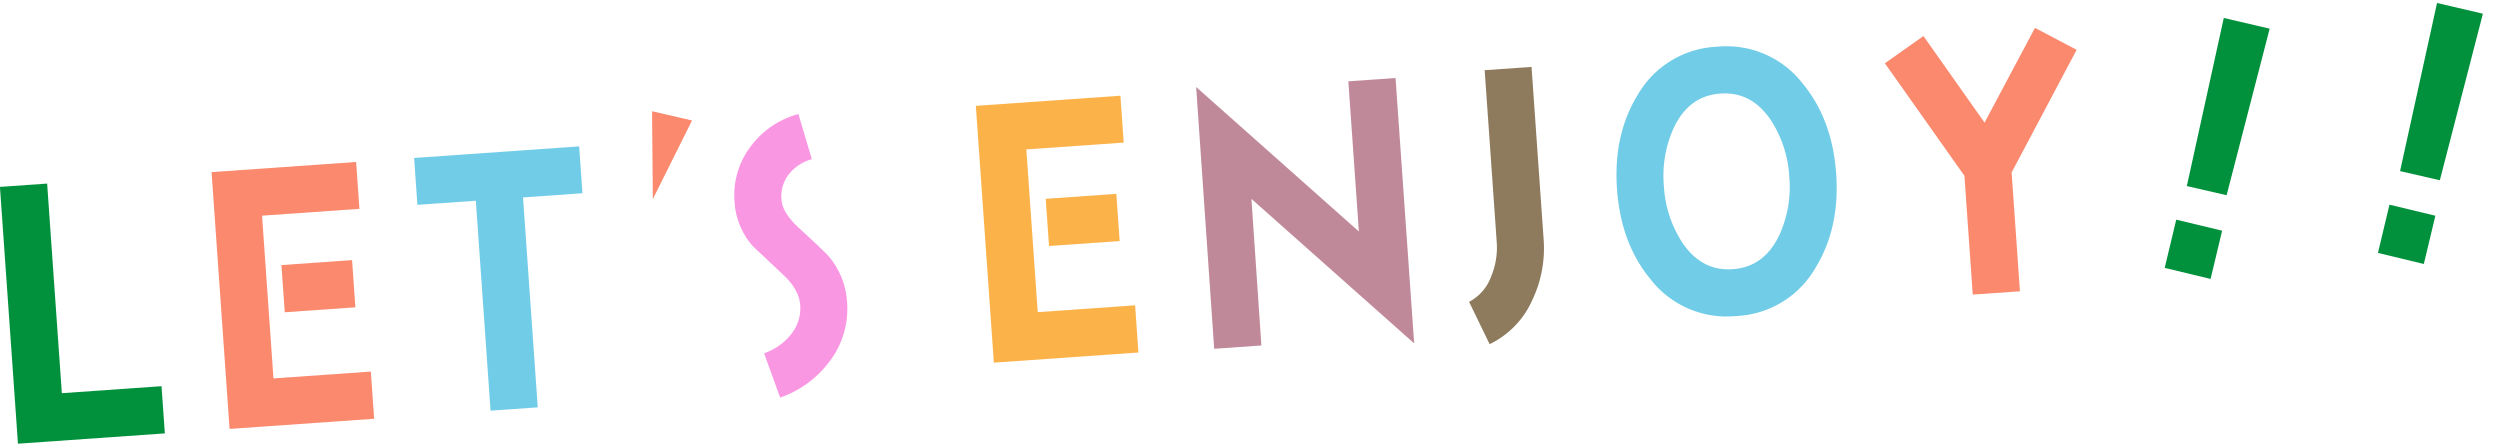
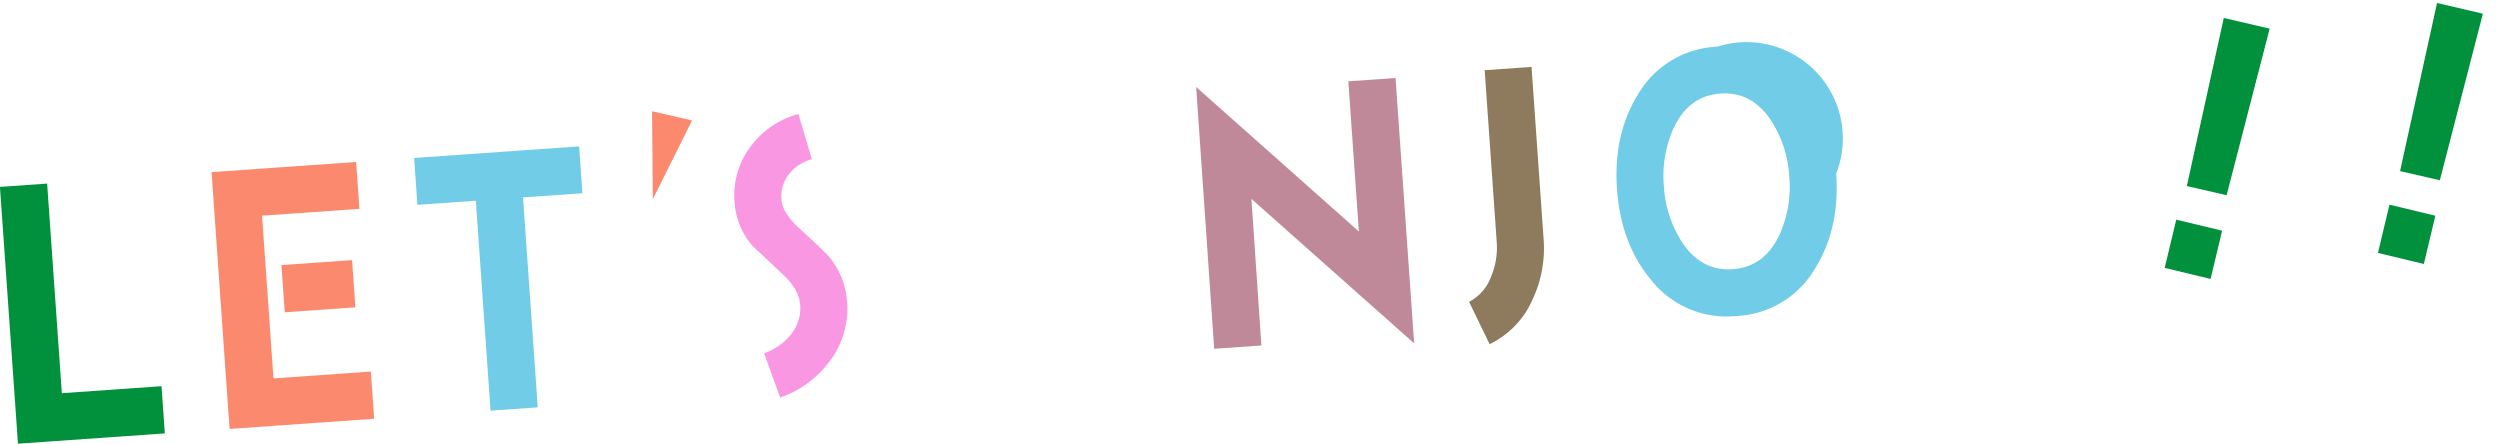
<svg xmlns="http://www.w3.org/2000/svg" width="710.532" height="126.105" viewBox="0 0 710.532 126.105">
  <g id="グループ_476" data-name="グループ 476" transform="translate(12699.856 778.982)">
-     <path id="パス_8146" data-name="パス 8146" d="M45.59-31.96V-45.4H25.474V-31.96ZM48.692,0V-13.442H20.962V-59.784h27.73V-73.132H7.52V0Z" transform="matrix(0.998, -0.07, 0.07, 0.998, -12424.895, -675.385)" fill="#fbb249" />
    <path id="パス_8142" data-name="パス 8142" d="M28.388,2.444V-73.132H14.946v42.77l-43.24-44.18L-28.388,0h13.442l.094-41.736Z" transform="matrix(0.998, -0.07, 0.07, 0.998, -12326.438, -681.841)" fill="#bf8999" />
    <path id="パス_8143" data-name="パス 8143" d="M7.567-24.158V-73.132H-5.781v48.974A21.153,21.153,0,0,1-8.037-14.57,13.164,13.164,0,0,1-14.8-7.8L-9.823,4.606A25.2,25.2,0,0,0,3.149-7.05,34.107,34.107,0,0,0,7.567-24.158Z" transform="matrix(0.998, -0.07, 0.07, 0.998, -12267.007, -686.451)" fill="#8e7a5d" />
-     <path id="パス_8144" data-name="パス 8144" d="M31.208-36.566c0-10.246-2.538-18.988-7.708-26.226A27.372,27.372,0,0,0,0-74.918,27.372,27.372,0,0,0-23.5-62.792c-5.17,7.238-7.708,15.98-7.708,26.226S-28.67-17.578-23.5-10.34A27.372,27.372,0,0,0,0,1.786,27.372,27.372,0,0,0,23.5-10.34C28.67-17.578,31.208-26.32,31.208-36.566Zm-13.348,0a32.738,32.738,0,0,1-4.136,16.544c-3.29,5.64-7.8,8.46-13.724,8.46s-10.434-2.82-13.724-8.46A32.737,32.737,0,0,1-17.86-36.566,32.738,32.738,0,0,1-13.724-53.11c3.29-5.64,7.8-8.46,13.724-8.46s10.434,2.82,13.724,8.46A32.738,32.738,0,0,1,17.86-36.566Z" transform="matrix(0.998, -0.07, 0.07, 0.998, -12206.579, -690.94)" fill="#71cce7" />
-     <path id="パス_8145" data-name="パス 8145" d="M27.307-67.3l-11.374-7.05L-.235-48.5l-15.6-25.756L-27.307-67.3-7-33.84V0H6.439V-33.84Z" transform="matrix(0.998, -0.07, 0.07, 0.998, -12132.188, -695.744)" fill="#fb896e" />
+     <path id="パス_8144" data-name="パス 8144" d="M31.208-36.566A27.372,27.372,0,0,0,0-74.918,27.372,27.372,0,0,0-23.5-62.792c-5.17,7.238-7.708,15.98-7.708,26.226S-28.67-17.578-23.5-10.34A27.372,27.372,0,0,0,0,1.786,27.372,27.372,0,0,0,23.5-10.34C28.67-17.578,31.208-26.32,31.208-36.566Zm-13.348,0a32.738,32.738,0,0,1-4.136,16.544c-3.29,5.64-7.8,8.46-13.724,8.46s-10.434-2.82-13.724-8.46A32.737,32.737,0,0,1-17.86-36.566,32.738,32.738,0,0,1-13.724-53.11c3.29-5.64,7.8-8.46,13.724-8.46s10.434,2.82,13.724,8.46A32.738,32.738,0,0,1,17.86-36.566Z" transform="matrix(0.998, -0.07, 0.07, 0.998, -12206.579, -690.94)" fill="#71cce7" />
    <path id="パス_8141" data-name="パス 8141" d="M-13.113-69.372-25.9-73.32-39.715-26.414l11.092,3.384ZM-30.6-13.066l-12.784-4.042-4.23,13.442L-34.827.376ZM47.611-69.372,34.827-73.32,21.009-26.414,32.1-23.03ZM30.127-13.066,17.343-17.108,13.113-3.666,25.9.376Z" transform="matrix(0.998, -0.07, 0.07, 0.998, -12036.846, -702.52)" fill="#01913c" />
    <path id="パス_8138" data-name="パス 8138" d="M14.946-22.748A22.132,22.132,0,0,0,10.622-36c-.47-.658-3.1-3.572-7.9-8.648C-.188-47.752-1.6-50.478-1.6-52.922a10.182,10.182,0,0,1,2.632-7.144A12.65,12.65,0,0,1,7.8-63.826L4.888-76.892A24.988,24.988,0,0,0-9.306-68.62,22.777,22.777,0,0,0-14.946-53.2a20.666,20.666,0,0,0,4.324,12.878l7.9,8.554C.188-28.67,1.6-25.662,1.6-22.748a11.722,11.722,0,0,1-3.384,8.366,16.644,16.644,0,0,1-7.8,4.606L-5.922,3.1A29.579,29.579,0,0,0,8.93-6.3,24.694,24.694,0,0,0,14.946-22.748Z" transform="matrix(0.998, -0.07, 0.07, 0.998, -12472.438, -669.494)" fill="#fa97e3" />
    <path id="パス_8140" data-name="パス 8140" d="M48.316,0V-13.442H19.928v-59.69H6.486V0Z" transform="matrix(0.998, -0.07, 0.07, 0.998, -12701.226, -652.425)" fill="#01913c" />
    <path id="パス_8139" data-name="パス 8139" d="M17.86-31.96V-45.4H-2.256V-31.96ZM20.962,0V-13.442H-6.768V-59.784h27.73V-73.132H-20.21V0Z" transform="matrix(0.998, -0.07, 0.07, 0.998, -12614.438, -658.494)" fill="#fb896e" />
    <path id="パス_8137" data-name="パス 8137" d="M23.5-59.784V-73.132h-47v13.348H-6.862V0H6.58V-59.784Z" transform="matrix(0.998, -0.07, 0.07, 0.998, -12553.586, -662.749)" fill="#71cce7" />
    <path id="パス_8147" data-name="パス 8147" d="M5.828,0l5.828,24.283H0Z" transform="translate(-12508.637 -721.078) rotate(-167)" fill="#fb896e" />
  </g>
</svg>